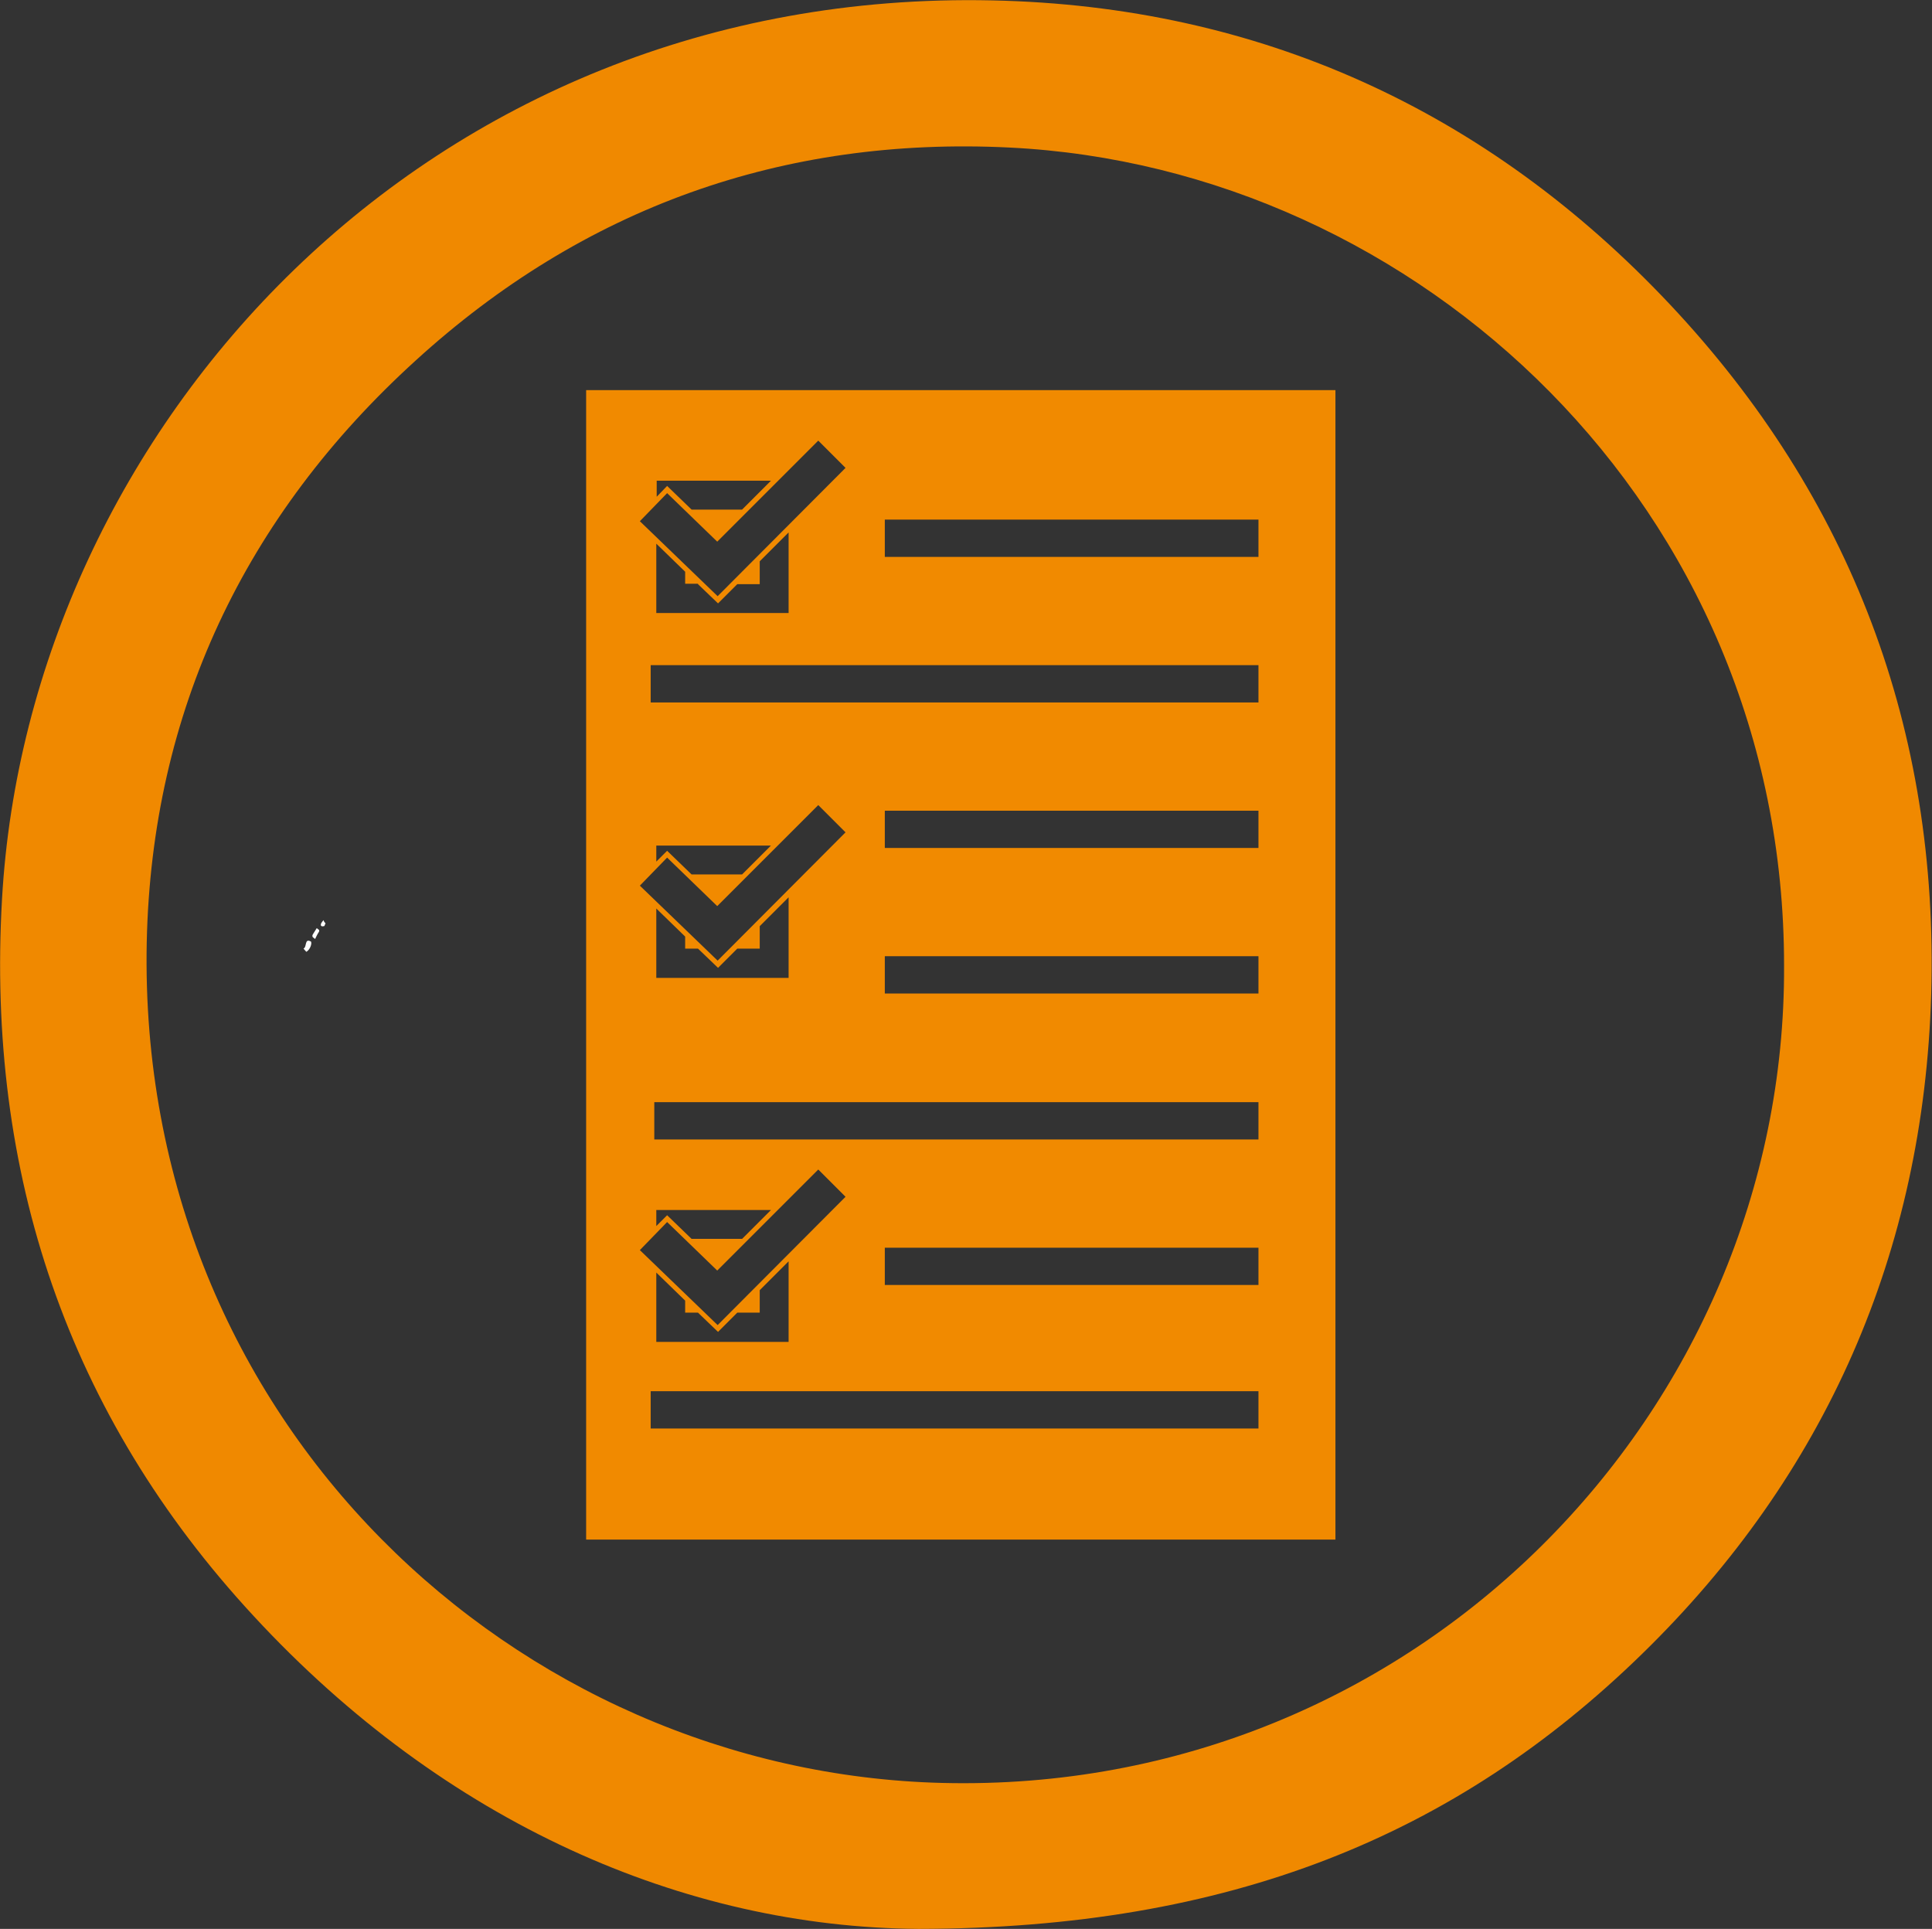
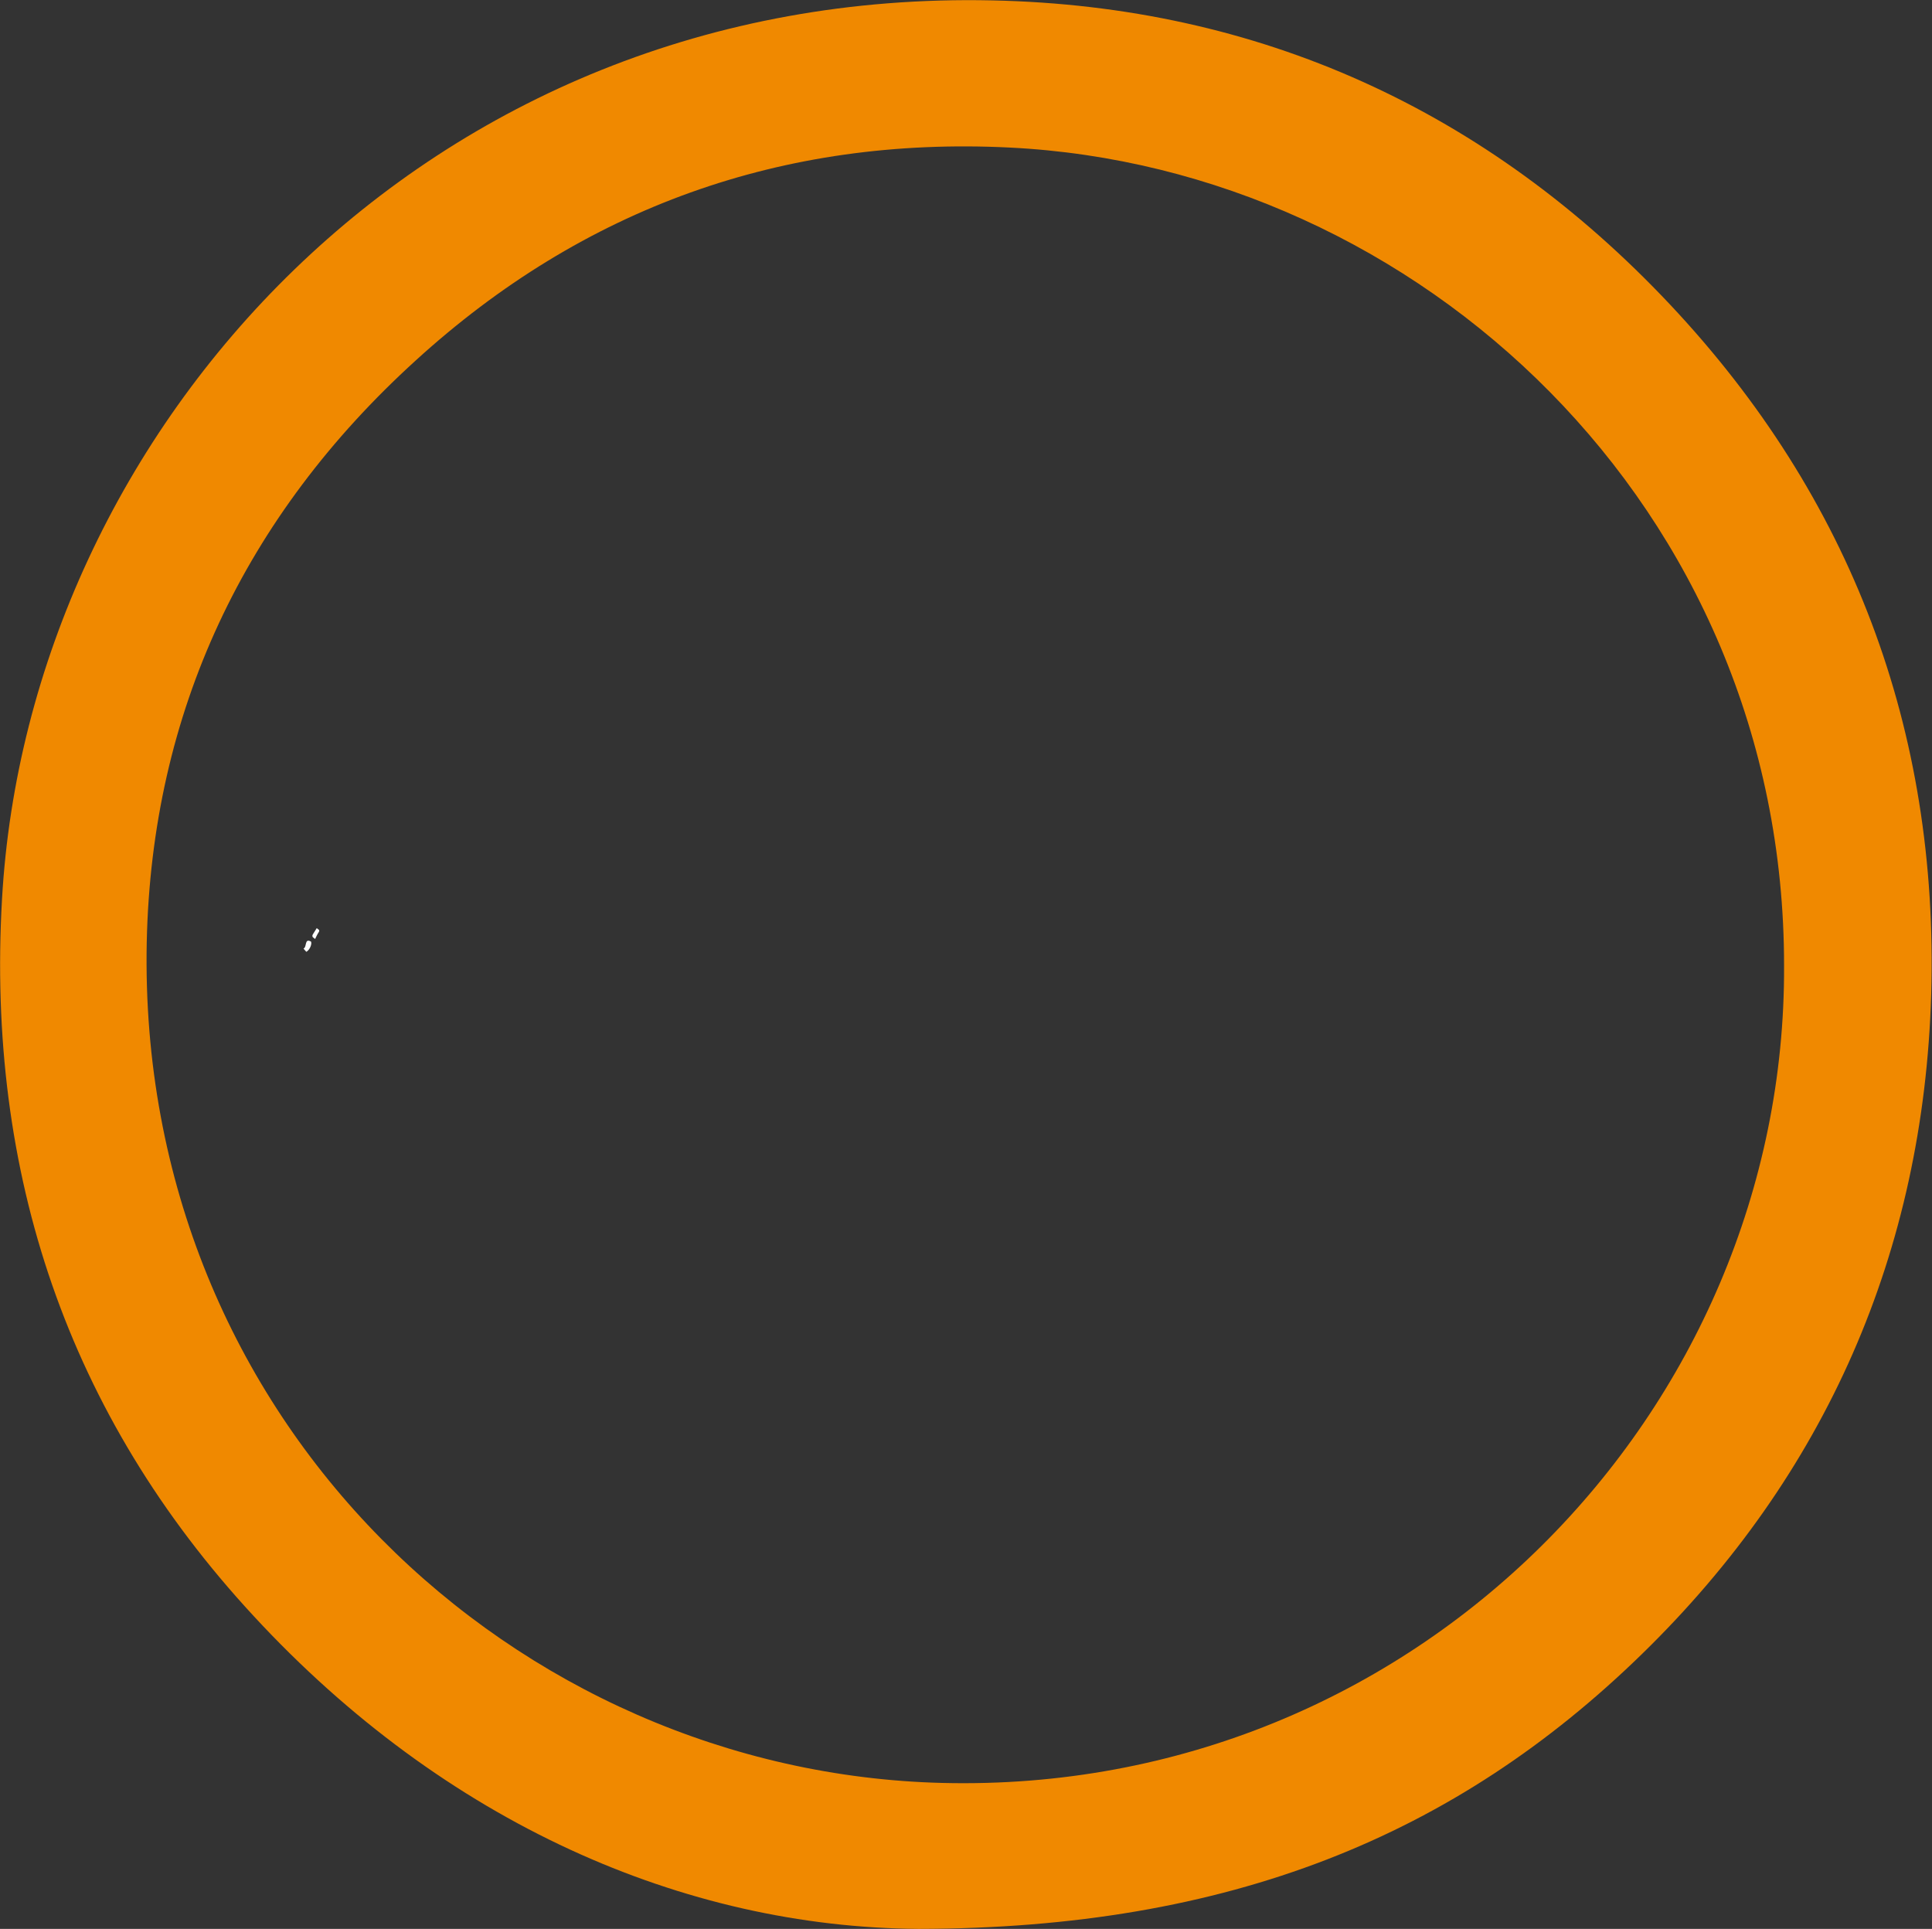
<svg xmlns="http://www.w3.org/2000/svg" version="1.1" id="Layer_1" x="0px" y="0px" viewBox="0 0 481.9 481.1" style="enable-background:new 0 0 481.9 481.1;" xml:space="preserve">
  <rect x="0" y="0" width="481.9" height="481.1" fill="#333333" stroke="none" />
  <style type="text/css">
	.st0{fill:#F08900;}
	.st1{fill:#FEFEFE;}
	.st2{fill:#F18A00;}
</style>
  <path class="st0" d="M229.1,481.1c-58.5-0.4-118.1-26.4-165.8-78C16.8,352.9-3.4,292.5,0.5,224.3C7.1,107.5,106-3,247.5,0.1  C314,1.5,371,27.5,416.6,76c45.2,48.1,67,106.1,65.1,172c-1.9,64.2-26.2,119.8-72.2,164.6C363,457.9,306.7,481,229.1,481.1z   M445,240.9c0.1-114.5-91.4-199.1-193.2-204.1c-56.5-2.8-106.3,15-148.1,53.1C61,128.7,37.8,177.6,36.6,235.1  c-2.4,119.8,92.3,207,198.5,209.6C353.2,447.6,445.5,352,445,240.9z" />
  <path class="st1" d="M78,233.1l1-1.6c0.3,0.3,0.9,0.4,0.5,1s-0.6,1.1-0.9,1.7C78.3,233.9,77.7,233.8,78,233.1z" />
  <path class="st1" d="M75.7,236.6c0.9-0.4,0.2-2.6,1.8-1.8c0.4,0.2,0,2-1.1,2.6L75.7,236.6z" />
-   <path class="st1" d="M81.2,230.3c-0.2,0.3-0.2,0.7-0.4,0.7c-0.4,0.1-1,0.1-0.7-0.7c0.2-0.3,0.3-0.5,0.6-0.8  C80.8,229.9,81,230.1,81.2,230.3z" />
-   <path class="st2" d="M146.2,97.3V384h186.9V97.3H146.2z M163.7,119.9h28.6l-7.2,7.2h-12.6l-6.1-5.9l-2.6,2.7V119.9z M166.4,123  l12.5,12.1l25.2-25.2l6.8,6.8L179,148.7L159.6,130L166.4,123z M174.1,145.7l5,4.8l4.8-4.8h5.6V140l7.2-7.2v20.1h-33v-17.3l7.2,7v3  H174.1z M166.4,213.9l12.5,12.1l25.2-25.2l6.8,6.8L179,239.6l-19.4-18.7L166.4,213.9z M163.7,214.9v-4h28.6l-7.2,7.2h-12.6l-6.1-5.9  L163.7,214.9z M174.1,236.6l5,4.8l4.8-4.8h5.6v-5.6l7.2-7.2v20.1h-33v-17.3l7.2,7v3H174.1z M166.4,304.8l12.5,12.1l25.2-25.2  l6.8,6.8L179,330.5l-19.4-18.7L166.4,304.8z M163.7,305.8v-4h28.6l-7.2,7.2h-12.6l-6.1-5.9L163.7,305.8z M174.1,327.4l5,4.8l4.8-4.8  h5.6v-5.6l7.2-7.2v20.1h-33v-17.3l7.2,7v3H174.1z M313.9,356.3H162.3V347h151.6V356.3z M313.9,320.5h-93.2v-9.3h93.2V320.5z   M313.9,284.2H163.2v-9.3h150.7V284.2z M313.9,247.8h-93.2v-9.3h93.2V247.8z M313.9,211.5h-93.2v-9.3h93.2V211.5z M313.9,175.2  H162.3v-9.3h151.6V175.2z M313.9,138.9h-93.2v-9.3h93.2V138.9z" />
</svg>